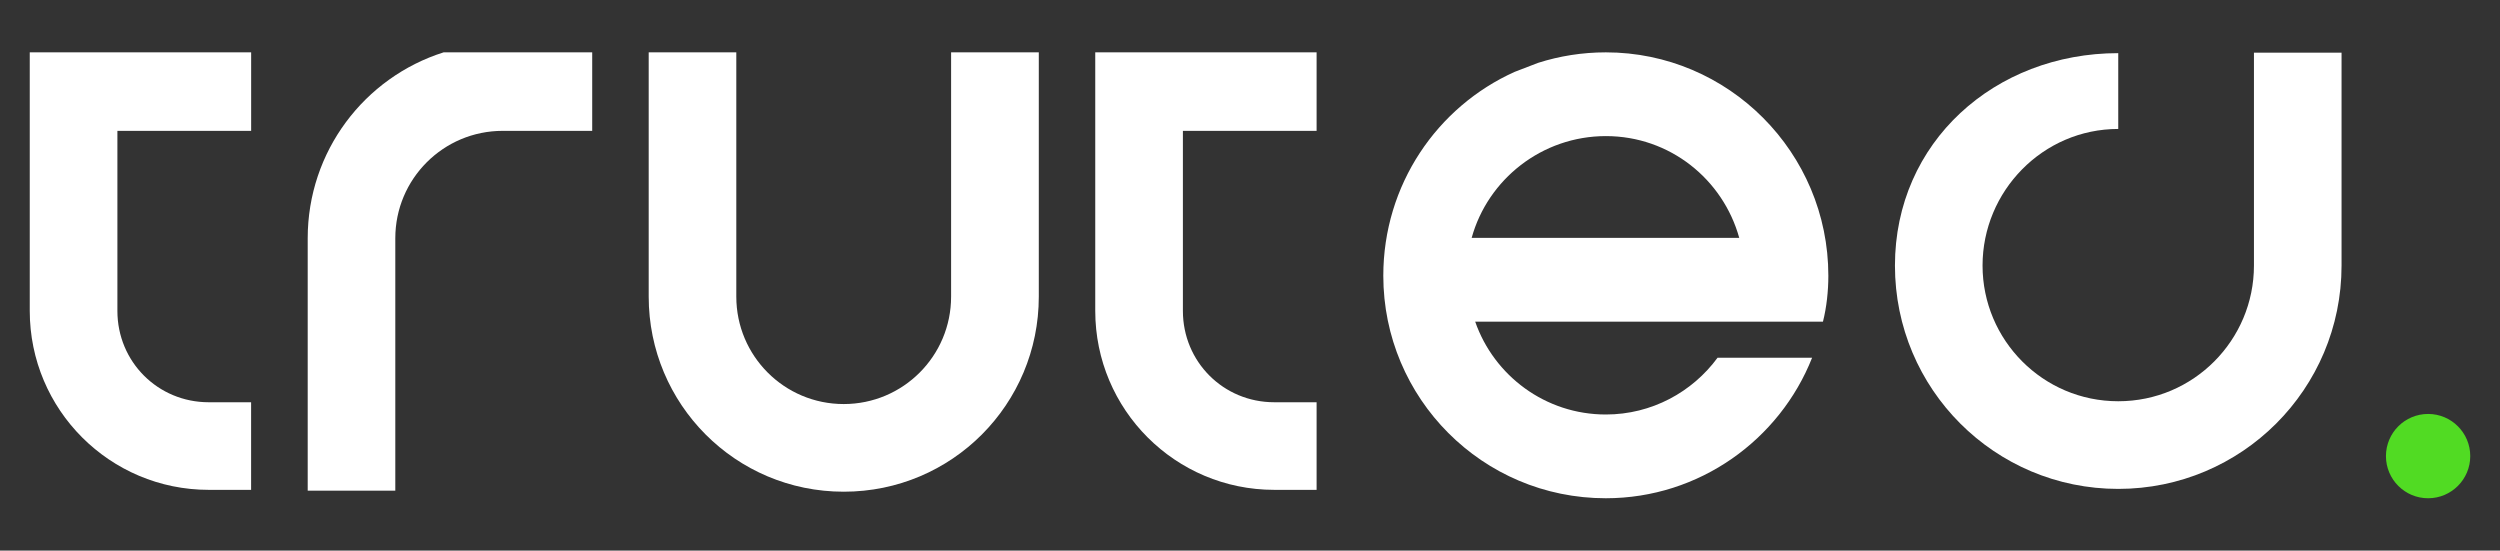
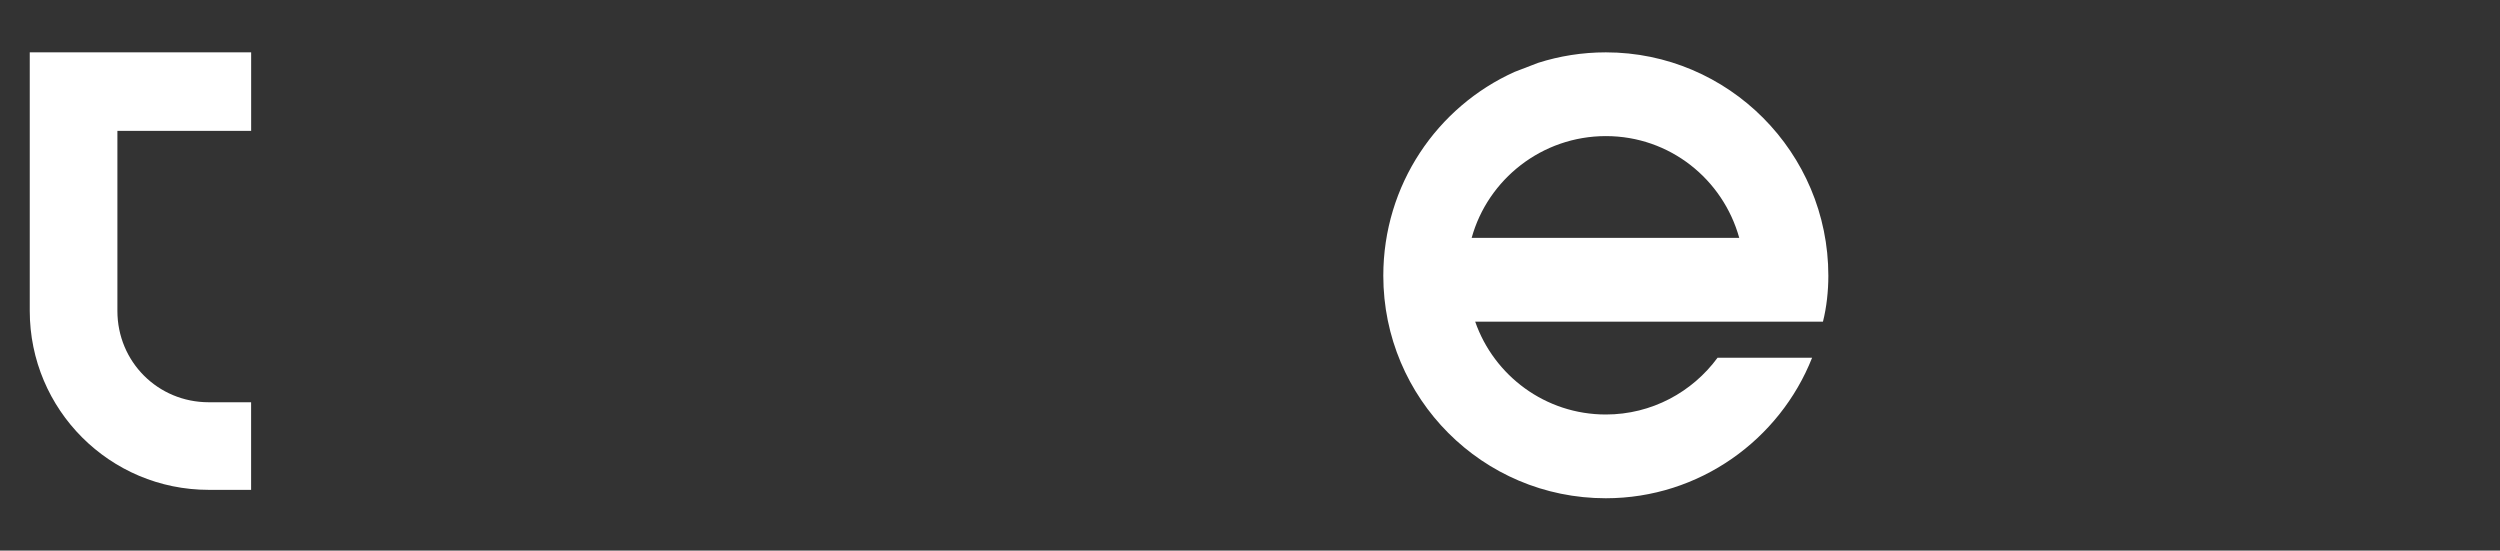
<svg xmlns="http://www.w3.org/2000/svg" id="Layer_1" version="1.1" viewBox="0 0 500 110.12">
  <rect x="0" y="0" width="500" height="110.12" fill="#333333" stroke="none" />
  <defs>
    <style>
      .st0 {
        fill: #fff;
      }

      .st1 {
        fill: #51db23;
      }
    </style>
  </defs>
  <g id="Layer_1-2">
    <g>
      <g>
        <path class="st0" d="M50.23,26.18v-15.71H5.95v51.7c0,19.78,16.02,35.8,35.8,35.8h8.47v-17.52h-8.47c-10.18,0-18.27-8.1-18.27-18.27V26.18h26.76,0Z" />
-         <path class="st0" d="M88.72,10.47c-15.83,5.01-27.18,19.8-27.18,37.18v50.49h17.52v-50.49c0-11.87,9.61-21.48,21.48-21.48h17.9v-15.71h-29.72Z" />
-         <path class="st0" d="M190.22,10.47v48.86c0,11.87-9.61,21.48-21.48,21.48s-21.48-9.61-21.48-21.48V10.47h-17.52v48.86c0,21.48,17.33,39.01,39.01,39.01s39.01-17.52,39.01-39.01V10.47h-17.54Z" />
-         <path class="st0" d="M263.32,26.18v-15.71h-44.27v51.7c0,19.78,16.02,35.8,35.8,35.8h8.47v-17.52h-8.47c-10.18,0-18.27-8.1-18.27-18.27V26.18h26.76-.02Z" />
        <path class="st0" d="M302.94,14.37c-15.53,6.98-26.28,22.61-26.28,40.78,0,24.5,19.82,44.5,44.5,44.5,18.73,0,34.78-11.72,41.26-28.1h-18.91c-5.04,6.85-13.16,11.35-22.35,11.35-12.07,0-22.35-7.75-26.12-18.56h69.55c.73-2.88,1.08-6.13,1.08-9.19,0-24.68-20-44.68-44.5-44.68-4.73,0-9.28.74-13.55,2.1M294.33,47.58c3.24-11.71,14.05-20.36,26.85-20.36s23.42,8.65,26.67,20.36h-53.52Z" />
-         <path class="st0" d="M450.79,10.54v42.57c0,14.89-12.06,27.14-27.14,27.14s-27.14-12.25-27.14-27.14,12.06-27.32,27.14-27.32v-15.16c-24.68,0-44.66,17.79-44.66,42.49s19.97,44.66,44.66,44.66,44.66-19.97,44.66-44.66V10.54h-17.52Z" />
      </g>
-       <circle class="st1" cx="485.62" cy="91.22" r="8.43" />
    </g>
  </g>
</svg>